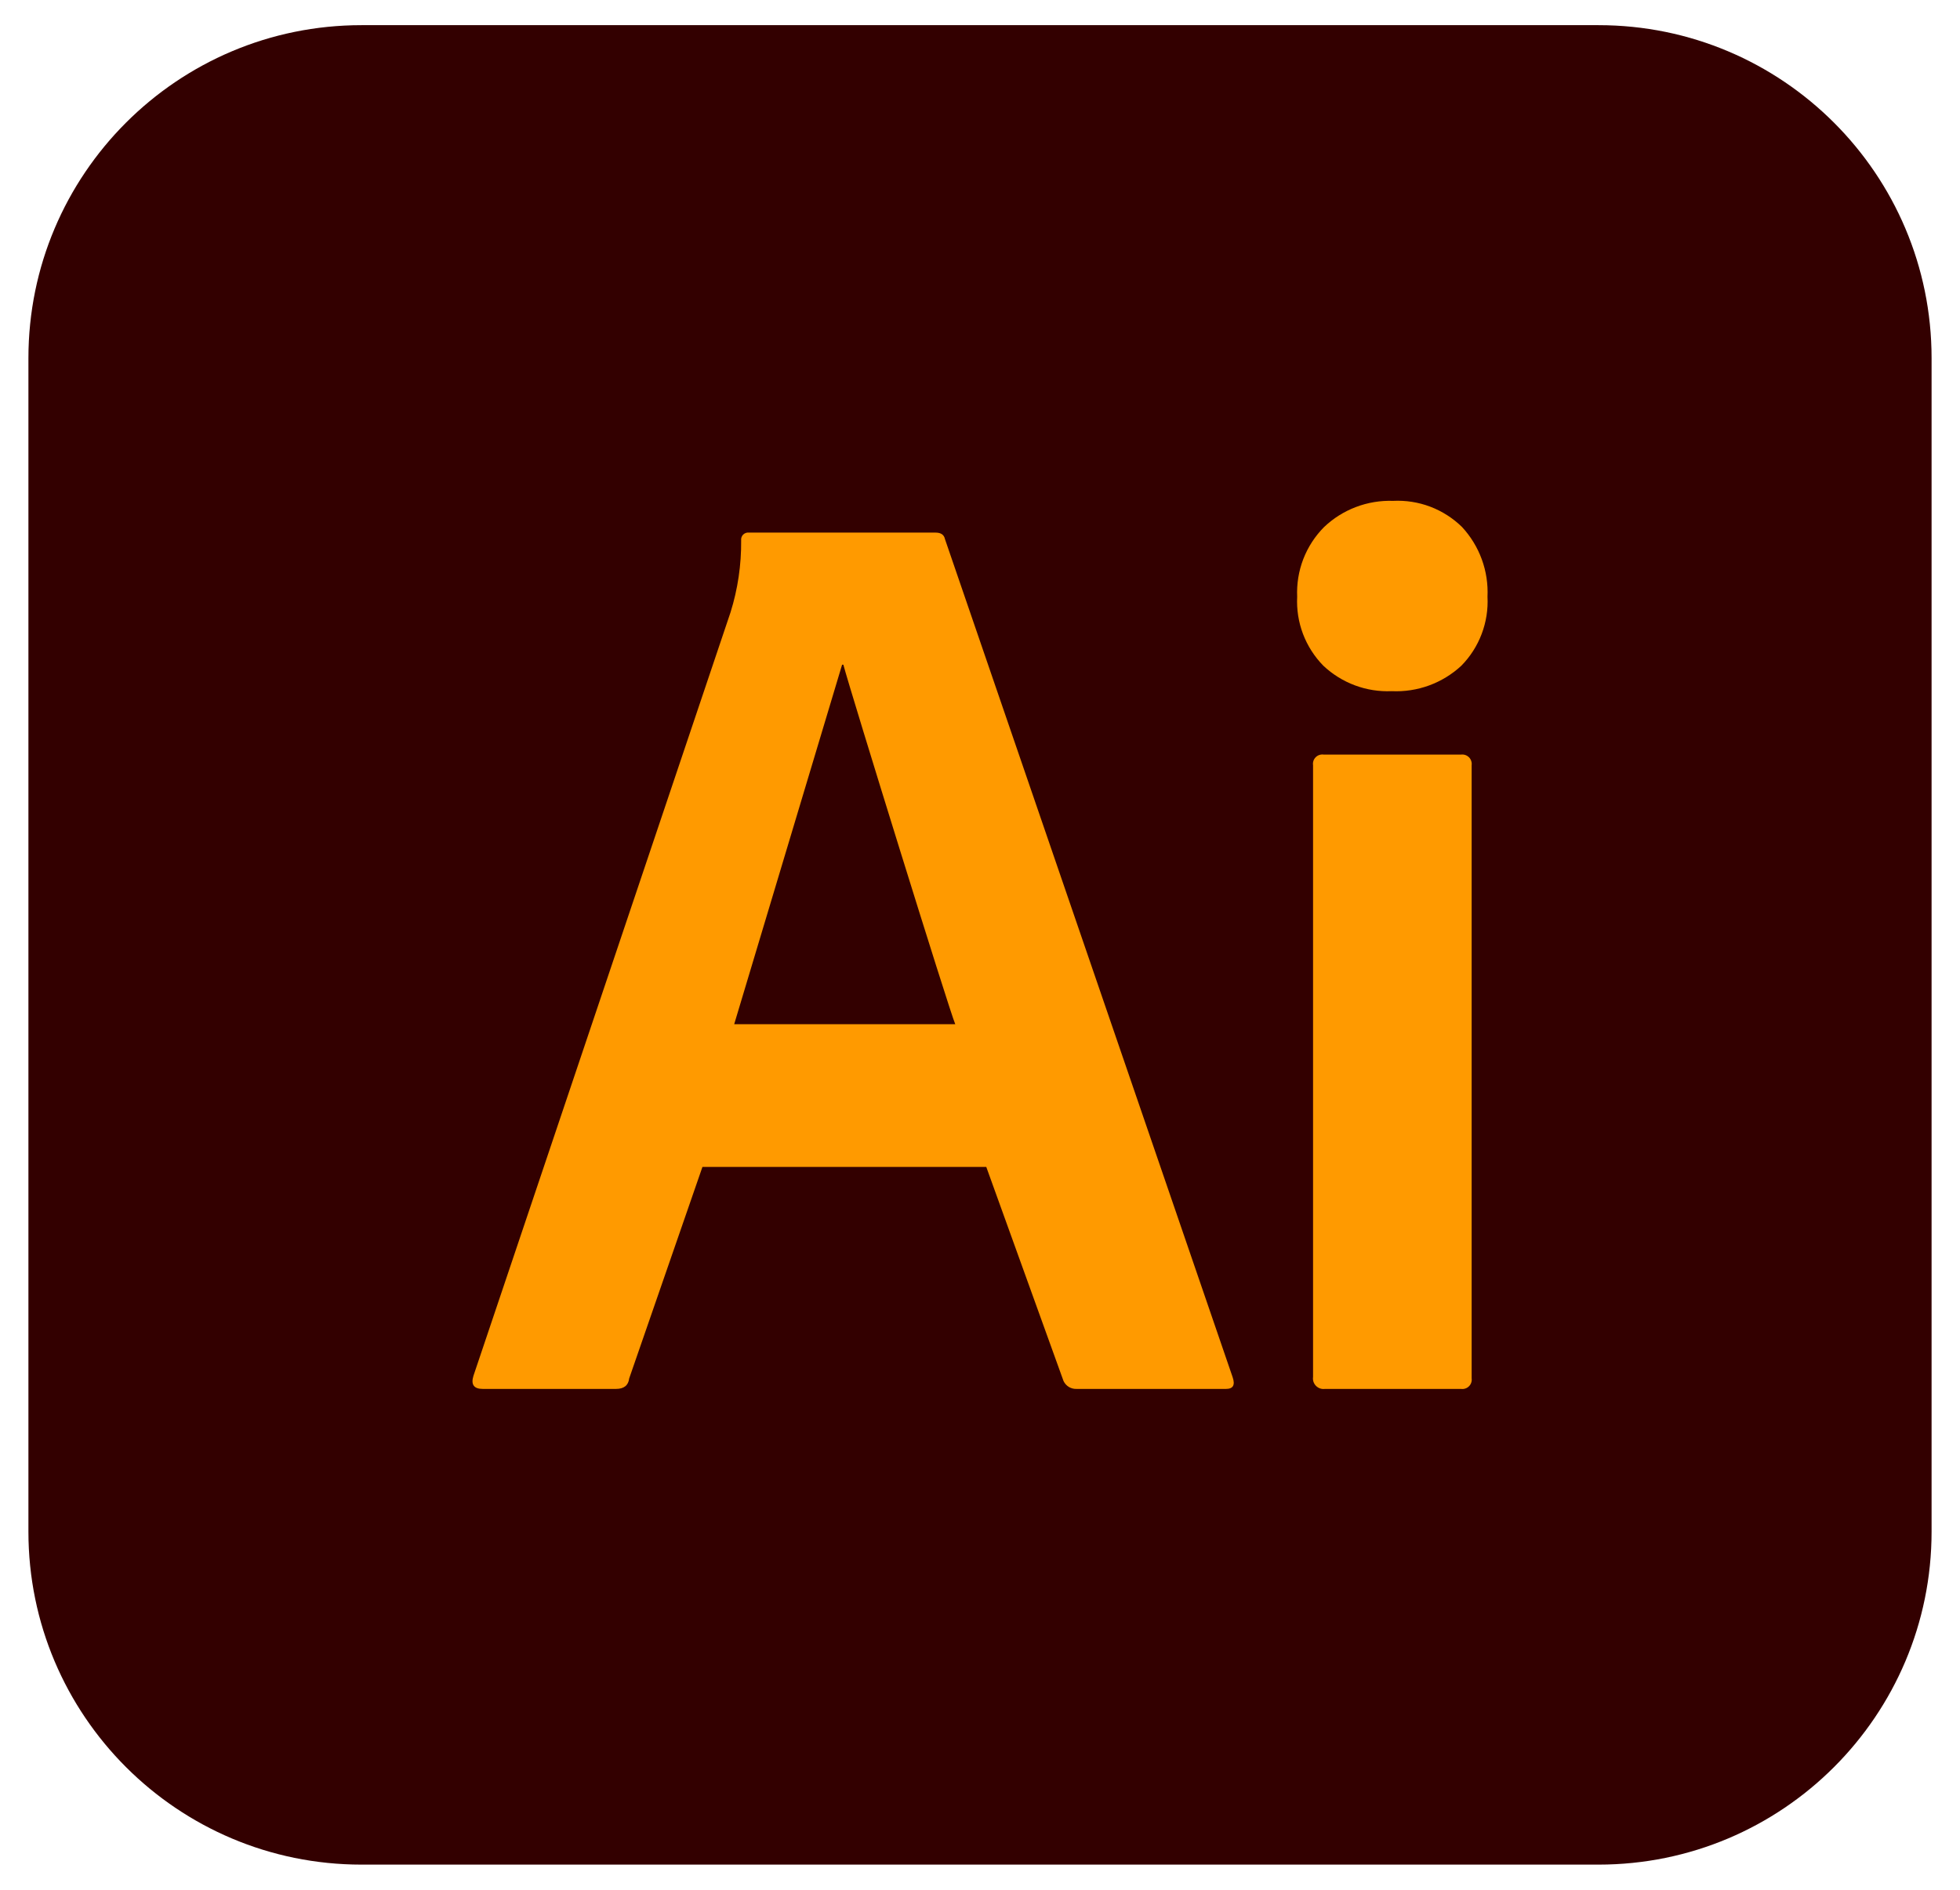
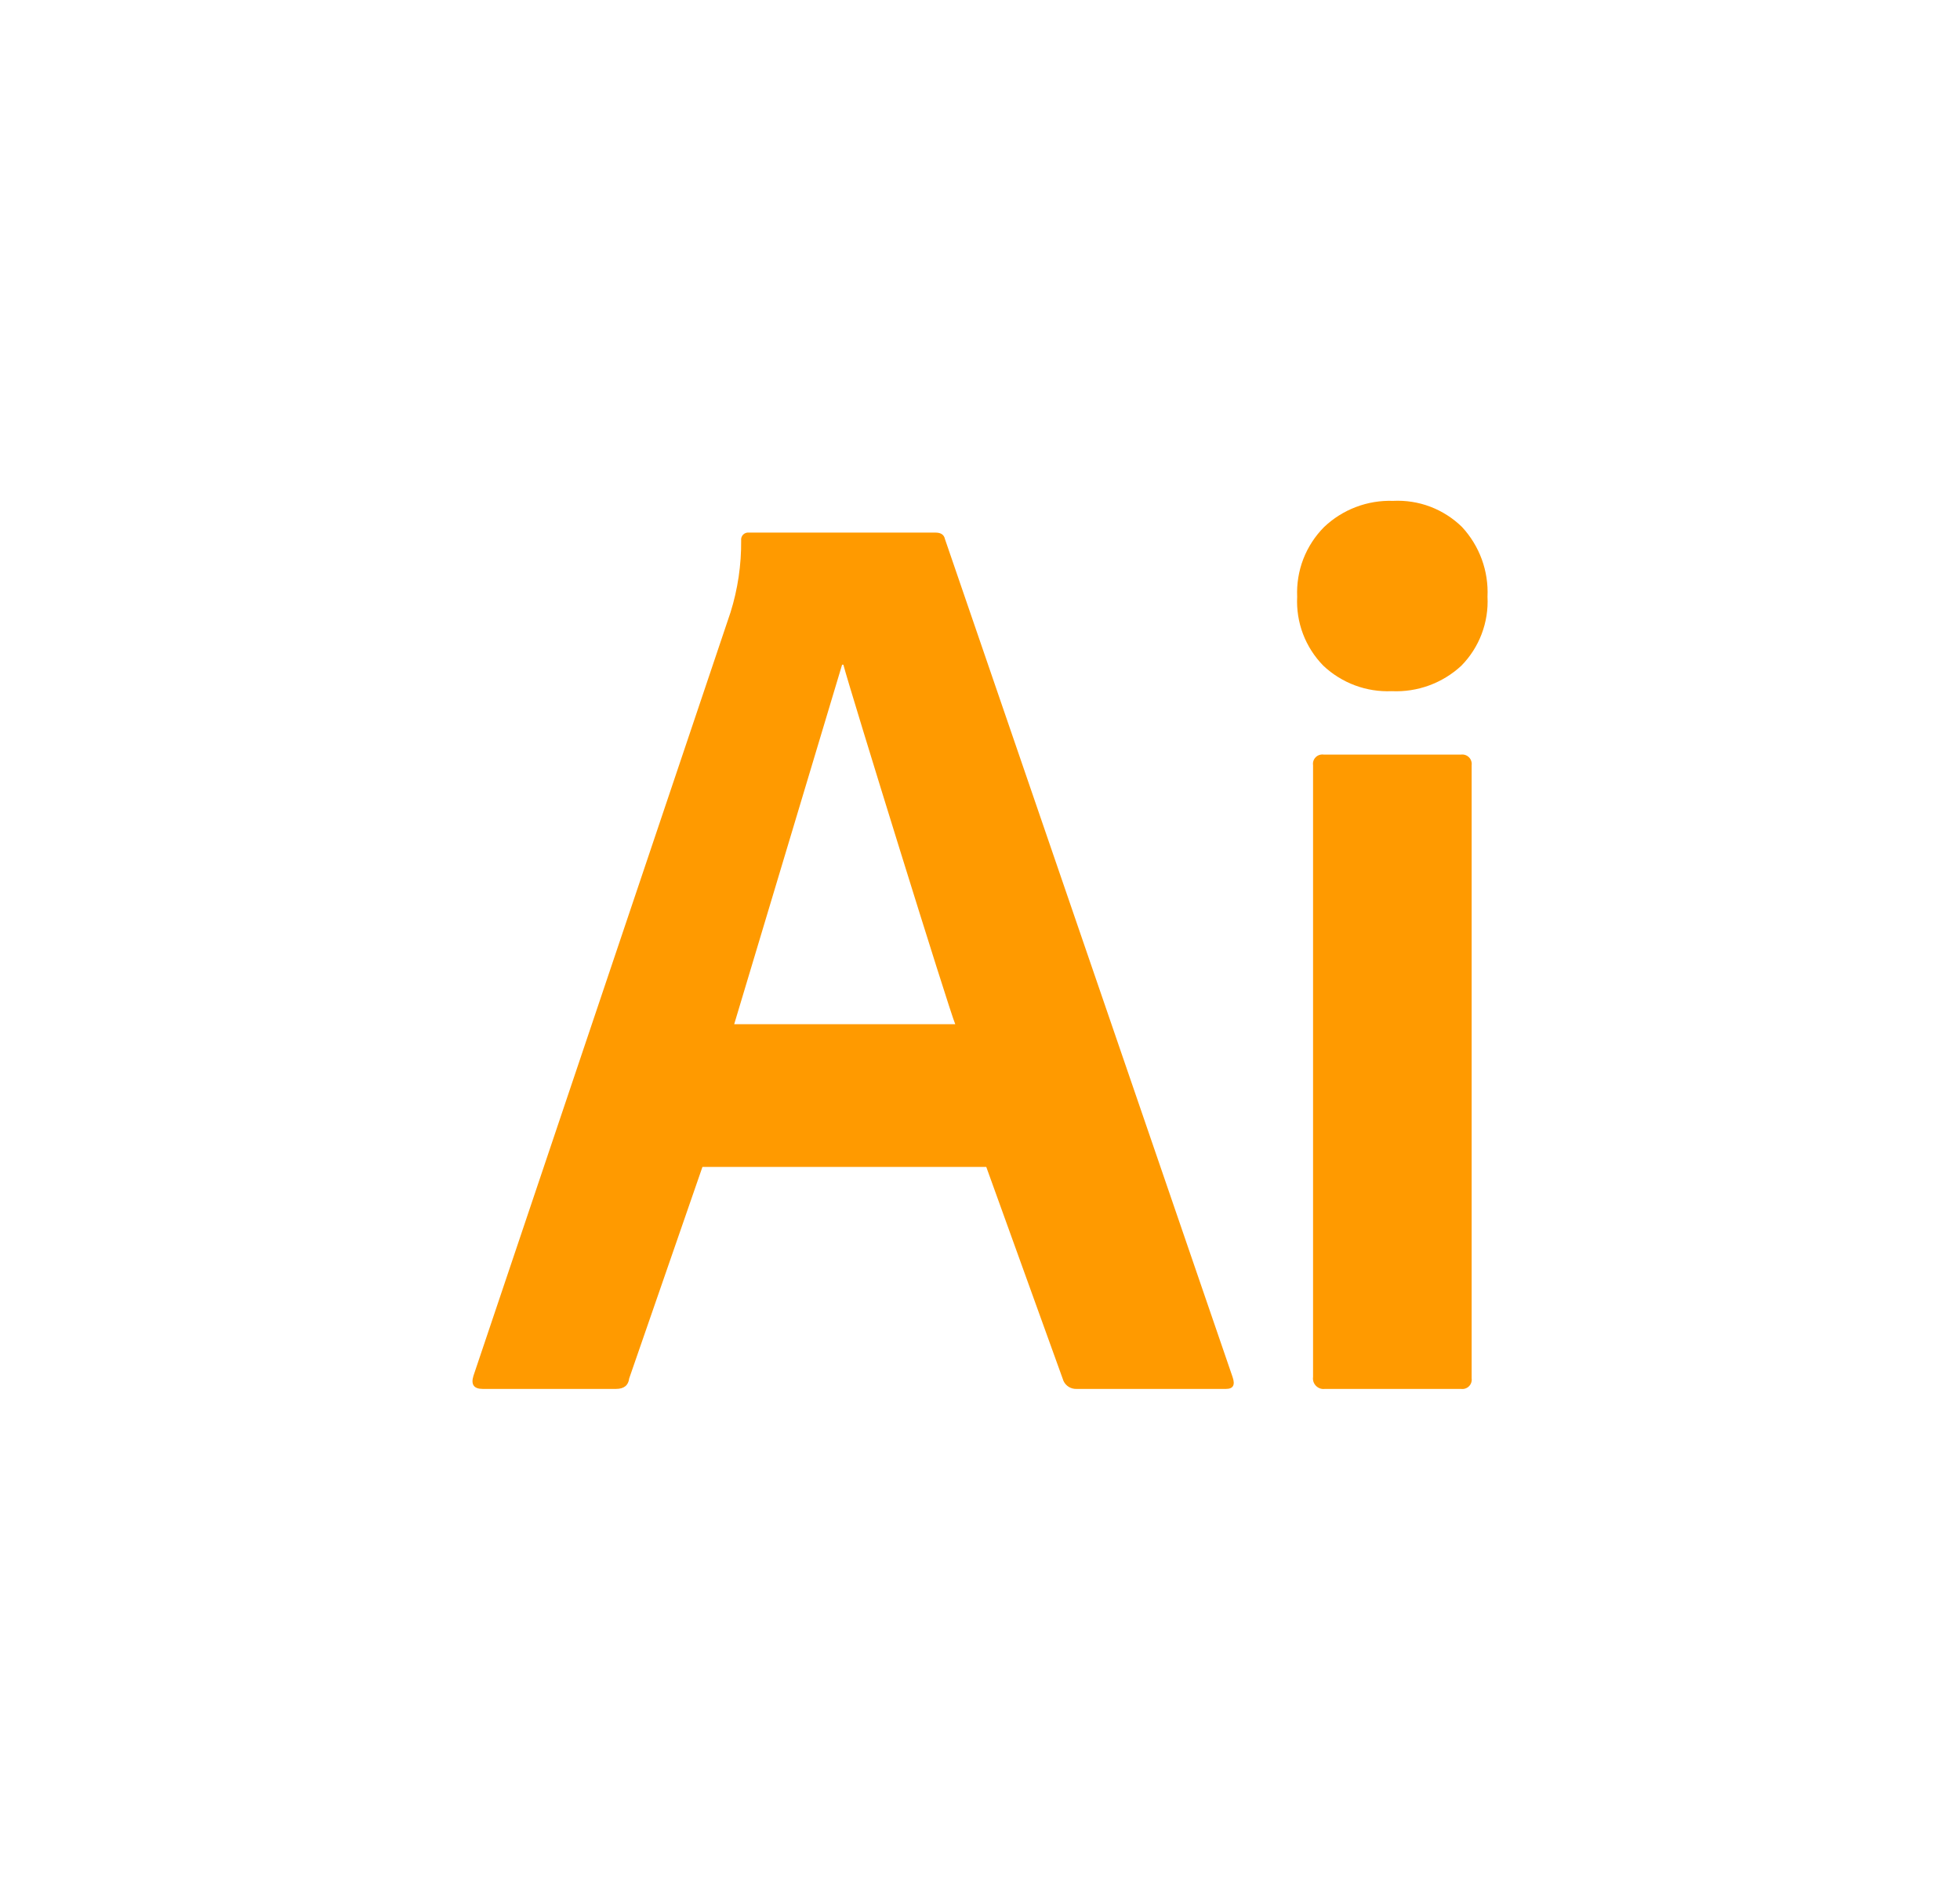
<svg xmlns="http://www.w3.org/2000/svg" width="56" height="54" viewBox="0 0 56 54" fill="none">
-   <path d="M45.672 0.719H10.328C5.073 0.719 0.812 4.979 0.812 10.234V43.766C0.812 49.021 5.073 53.281 10.328 53.281H45.672C50.927 53.281 55.188 49.021 55.188 43.766V10.234C55.188 4.979 50.927 0.719 45.672 0.719Z" fill="#330000" />
  <path d="M28.179 33.344H20.07L17.977 39.388C17.953 39.588 17.827 39.688 17.599 39.688H13.792C13.539 39.688 13.45 39.563 13.527 39.314L20.872 17.498C21.08 16.834 21.182 16.141 21.176 15.445C21.172 15.415 21.175 15.383 21.185 15.354C21.195 15.325 21.211 15.298 21.233 15.276C21.255 15.254 21.282 15.238 21.311 15.228C21.34 15.218 21.372 15.215 21.402 15.219H26.731C26.885 15.219 26.974 15.282 26.999 15.405L35.218 39.352C35.295 39.579 35.232 39.688 35.028 39.688H30.766C30.688 39.692 30.609 39.673 30.541 39.633C30.473 39.592 30.419 39.532 30.386 39.461L28.179 33.344ZM20.977 29.266H27.293C27.141 28.933 24.3 19.766 24.096 18.993H24.06L20.977 29.266ZM39.761 19.75C39.404 19.765 39.047 19.709 38.712 19.584C38.377 19.459 38.07 19.268 37.81 19.023C37.556 18.764 37.358 18.455 37.229 18.116C37.1 17.776 37.044 17.414 37.062 17.052C37.046 16.685 37.105 16.318 37.237 15.975C37.37 15.632 37.572 15.321 37.831 15.06C38.093 14.811 38.402 14.616 38.741 14.488C39.079 14.359 39.44 14.3 39.802 14.312C40.164 14.294 40.526 14.35 40.866 14.479C41.205 14.608 41.514 14.806 41.773 15.06C42.02 15.327 42.212 15.641 42.337 15.983C42.462 16.325 42.517 16.688 42.5 17.052C42.519 17.414 42.462 17.776 42.333 18.116C42.205 18.455 42.007 18.764 41.752 19.023C41.486 19.27 41.172 19.462 40.83 19.587C40.488 19.712 40.124 19.767 39.761 19.75ZM37.516 39.348V21.866C37.51 21.825 37.513 21.783 37.526 21.743C37.539 21.703 37.562 21.667 37.591 21.638C37.62 21.608 37.657 21.586 37.696 21.573C37.736 21.56 37.778 21.556 37.819 21.562H41.743C41.784 21.557 41.826 21.561 41.866 21.574C41.905 21.587 41.941 21.61 41.97 21.639C42 21.668 42.022 21.704 42.035 21.744C42.048 21.783 42.053 21.825 42.047 21.866V39.384C42.053 39.425 42.049 39.467 42.036 39.507C42.023 39.547 42.001 39.583 41.971 39.612C41.942 39.642 41.906 39.664 41.866 39.677C41.827 39.69 41.785 39.694 41.743 39.688H37.855C37.809 39.694 37.762 39.69 37.718 39.675C37.674 39.66 37.634 39.635 37.601 39.602C37.568 39.569 37.543 39.529 37.528 39.485C37.514 39.441 37.509 39.394 37.516 39.348Z" fill="#FF9A00" />
</svg>